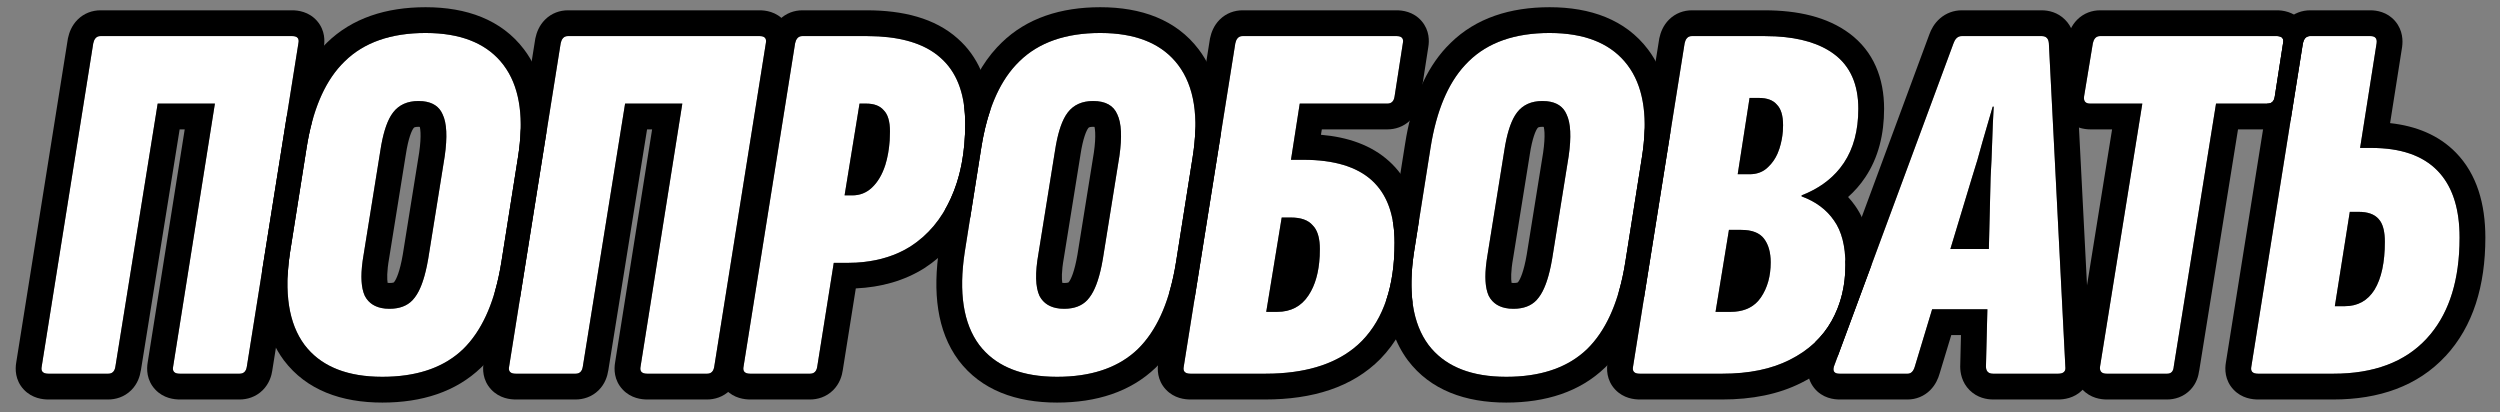
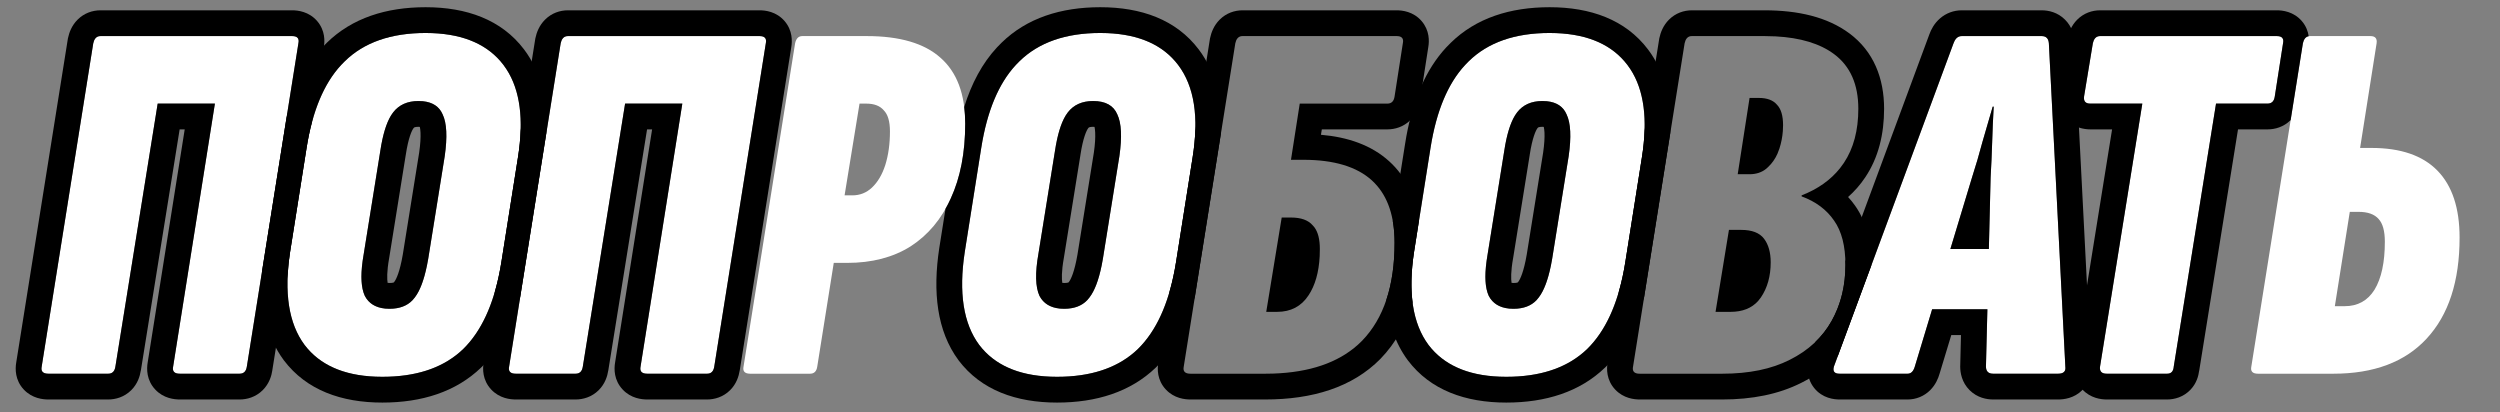
<svg xmlns="http://www.w3.org/2000/svg" width="97" height="16" viewBox="0 0 97 16" fill="none">
  <rect x="0" y="0" width="97" height="16" fill="#808080" stroke="none" />
  <path d="M87.612 14.5C87.399 14.5 87.312 14.407 87.352 14.22L89.352 1.68C89.392 1.493 89.486 1.4 89.632 1.4H91.972C92.159 1.4 92.239 1.493 92.212 1.68L91.572 5.74H92.012C93.146 5.74 93.999 6.033 94.572 6.62C95.146 7.207 95.432 8.073 95.432 9.22C95.432 10.913 95.006 12.22 94.152 13.14C93.312 14.047 92.106 14.5 90.532 14.5H87.612ZM90.592 11.88H90.972C91.479 11.88 91.866 11.667 92.132 11.24C92.399 10.8 92.532 10.18 92.532 9.38C92.532 8.967 92.452 8.673 92.292 8.5C92.132 8.313 91.872 8.22 91.512 8.22H91.172L90.592 11.88Z" fill="white" />
  <path d="M81.742 14.5C81.542 14.5 81.456 14.407 81.482 14.22L83.122 4.02H81.102C80.916 4.02 80.836 3.927 80.862 3.74L81.202 1.68C81.242 1.493 81.336 1.4 81.482 1.4H88.342C88.542 1.4 88.622 1.493 88.582 1.68L88.262 3.74C88.236 3.927 88.142 4.02 87.982 4.02H85.982L84.342 14.22C84.329 14.407 84.242 14.5 84.082 14.5H81.742Z" fill="white" />
  <path d="M71.376 14.5C71.175 14.5 71.102 14.407 71.156 14.22L75.796 1.68C75.862 1.493 75.969 1.4 76.115 1.4H79.216C79.389 1.4 79.482 1.493 79.496 1.68L80.135 14.22C80.162 14.407 80.069 14.5 79.856 14.5H77.335C77.149 14.5 77.055 14.407 77.055 14.22L77.236 6.88C77.262 6.427 77.282 5.973 77.296 5.52C77.309 5.067 77.329 4.607 77.356 4.14H77.316C77.182 4.607 77.049 5.067 76.915 5.52C76.796 5.973 76.662 6.427 76.516 6.88L74.296 14.22C74.242 14.407 74.149 14.5 74.016 14.5H71.376ZM74.496 12L75.236 9.66H77.436L77.475 12H74.496Z" fill="white" />
-   <path d="M63.623 14.5C63.41 14.5 63.323 14.407 63.363 14.22L65.363 1.68C65.403 1.493 65.496 1.4 65.643 1.4H68.463C69.636 1.4 70.536 1.633 71.163 2.1C71.79 2.567 72.103 3.273 72.103 4.22C72.103 5.06 71.916 5.76 71.543 6.32C71.17 6.88 70.623 7.3 69.903 7.58V7.62C70.45 7.82 70.87 8.133 71.163 8.56C71.456 8.973 71.603 9.547 71.603 10.28C71.603 11.093 71.423 11.82 71.063 12.46C70.703 13.1 70.163 13.6 69.443 13.96C68.736 14.32 67.863 14.5 66.823 14.5H63.623ZM66.563 12.1H67.143C67.676 12.1 68.07 11.913 68.323 11.54C68.576 11.167 68.703 10.713 68.703 10.18C68.703 9.793 68.616 9.487 68.443 9.26C68.27 9.033 67.976 8.92 67.563 8.92H67.083L66.563 12.1ZM67.423 6.76H67.883C68.176 6.76 68.416 6.667 68.603 6.48C68.803 6.293 68.95 6.053 69.043 5.76C69.136 5.467 69.183 5.167 69.183 4.86C69.183 4.487 69.103 4.22 68.943 4.06C68.796 3.887 68.563 3.8 68.243 3.8H67.883L67.423 6.76Z" fill="white" />
  <path d="M58.444 14.62C57.057 14.62 56.051 14.207 55.424 13.38C54.811 12.553 54.624 11.353 54.864 9.78L55.504 5.74C55.744 4.22 56.237 3.1 56.984 2.38C57.731 1.647 58.777 1.28 60.124 1.28C61.511 1.28 62.517 1.693 63.144 2.52C63.771 3.347 63.957 4.547 63.704 6.12L63.064 10.16C62.824 11.68 62.331 12.807 61.584 13.54C60.837 14.26 59.791 14.62 58.444 14.62ZM58.724 11.98C59.164 11.98 59.491 11.833 59.704 11.54C59.931 11.247 60.104 10.747 60.224 10.04L60.864 6.06C60.971 5.313 60.944 4.773 60.784 4.44C60.637 4.093 60.324 3.92 59.844 3.92C59.417 3.92 59.091 4.067 58.864 4.36C58.637 4.653 58.471 5.153 58.364 5.86L57.724 9.84C57.591 10.587 57.604 11.133 57.764 11.48C57.937 11.813 58.257 11.98 58.724 11.98Z" fill="white" />
-   <path d="M46.19 14.5C45.977 14.5 45.89 14.407 45.93 14.22L47.93 1.68C47.97 1.493 48.064 1.4 48.21 1.4H54.19C54.39 1.4 54.47 1.493 54.43 1.68L54.11 3.74C54.084 3.927 53.99 4.02 53.83 4.02H50.43L50.09 6.2H50.57C51.757 6.2 52.644 6.467 53.23 7C53.817 7.533 54.11 8.34 54.11 9.42C54.11 11.087 53.69 12.353 52.85 13.22C52.01 14.073 50.757 14.5 49.09 14.5H46.19ZM49.13 12.1H49.55C50.084 12.1 50.49 11.887 50.77 11.46C51.064 11.02 51.21 10.42 51.21 9.66C51.21 9.233 51.117 8.927 50.93 8.74C50.757 8.54 50.477 8.44 50.09 8.44H49.73L49.13 12.1Z" fill="white" />
  <path d="M41.012 14.62C39.626 14.62 38.619 14.207 37.992 13.38C37.379 12.553 37.192 11.353 37.432 9.78L38.072 5.74C38.312 4.22 38.806 3.1 39.552 2.38C40.299 1.647 41.346 1.28 42.692 1.28C44.079 1.28 45.086 1.693 45.712 2.52C46.339 3.347 46.526 4.547 46.272 6.12L45.632 10.16C45.392 11.68 44.899 12.807 44.152 13.54C43.406 14.26 42.359 14.62 41.012 14.62ZM41.292 11.98C41.732 11.98 42.059 11.833 42.272 11.54C42.499 11.247 42.672 10.747 42.792 10.04L43.432 6.06C43.539 5.313 43.512 4.773 43.352 4.44C43.206 4.093 42.892 3.92 42.412 3.92C41.986 3.92 41.659 4.067 41.432 4.36C41.206 4.653 41.039 5.153 40.932 5.86L40.292 9.84C40.159 10.587 40.172 11.133 40.332 11.48C40.506 11.813 40.826 11.98 41.292 11.98Z" fill="white" />
  <path d="M29.11 14.5C28.897 14.5 28.81 14.407 28.85 14.22L30.85 1.68C30.89 1.493 30.984 1.4 31.13 1.4H33.63C34.91 1.4 35.864 1.68 36.49 2.24C37.13 2.8 37.45 3.653 37.45 4.8C37.45 5.92 37.264 6.887 36.89 7.7C36.53 8.5 36.01 9.12 35.33 9.56C34.65 9.987 33.83 10.2 32.87 10.2H32.35L31.71 14.22C31.684 14.407 31.59 14.5 31.43 14.5H29.11ZM32.77 7.58H33.07C33.364 7.58 33.617 7.48 33.83 7.28C34.057 7.067 34.23 6.773 34.35 6.4C34.47 6.013 34.53 5.58 34.53 5.1C34.53 4.713 34.45 4.44 34.29 4.28C34.144 4.107 33.917 4.02 33.61 4.02H33.35L32.77 7.58Z" fill="white" />
  <path d="M20.014 14.5C19.8 14.5 19.714 14.407 19.754 14.22L21.754 1.68C21.794 1.493 21.887 1.4 22.034 1.4H29.474C29.674 1.4 29.754 1.493 29.714 1.68L27.714 14.22C27.687 14.407 27.594 14.5 27.434 14.5H25.114C24.9 14.5 24.814 14.407 24.854 14.22L26.474 4.02H24.254L22.614 14.22C22.587 14.407 22.494 14.5 22.334 14.5H20.014Z" fill="white" />
  <path d="M14.835 14.62C13.448 14.62 12.441 14.207 11.815 13.38C11.201 12.553 11.015 11.353 11.255 9.78L11.895 5.74C12.135 4.22 12.628 3.1 13.375 2.38C14.121 1.647 15.168 1.28 16.515 1.28C17.901 1.28 18.908 1.693 19.535 2.52C20.161 3.347 20.348 4.547 20.095 6.12L19.455 10.16C19.215 11.68 18.721 12.807 17.975 13.54C17.228 14.26 16.181 14.62 14.835 14.62ZM15.115 11.98C15.555 11.98 15.881 11.833 16.095 11.54C16.321 11.247 16.495 10.747 16.615 10.04L17.255 6.06C17.361 5.313 17.335 4.773 17.175 4.44C17.028 4.093 16.715 3.92 16.235 3.92C15.808 3.92 15.481 4.067 15.255 4.36C15.028 4.653 14.861 5.153 14.755 5.86L14.115 9.84C13.981 10.587 13.995 11.133 14.155 11.48C14.328 11.813 14.648 11.98 15.115 11.98Z" fill="white" />
  <path d="M1.878 14.5C1.665 14.5 1.578 14.407 1.618 14.22L3.618 1.68C3.658 1.493 3.751 1.4 3.898 1.4H11.338C11.538 1.4 11.618 1.493 11.578 1.68L9.578 14.22C9.551 14.407 9.458 14.5 9.298 14.5H6.978C6.765 14.5 6.678 14.407 6.718 14.22L8.338 4.02H6.118L4.478 14.22C4.451 14.407 4.358 14.5 4.198 14.5H1.878Z" fill="white" />
-   <path d="M89.632 1.4L89.58 1.404C89.463 1.425 89.387 1.517 89.352 1.68L87.352 14.22C87.312 14.407 87.399 14.5 87.612 14.5H90.532C92.106 14.5 93.312 14.047 94.152 13.14C94.952 12.277 95.377 11.075 95.427 9.533L95.432 9.22C95.432 8.145 95.18 7.316 94.676 6.733L94.572 6.62C93.999 6.033 93.146 5.74 92.012 5.74H91.572L92.212 1.68C92.236 1.517 92.177 1.425 92.037 1.404L91.972 1.4L91.972 0.4C92.205 0.4 92.621 0.457 92.931 0.819C93.239 1.179 93.234 1.595 93.202 1.821L93.201 1.828L93.2 1.836L92.736 4.777C93.737 4.886 94.62 5.238 95.288 5.921C96.106 6.758 96.432 7.917 96.432 9.22C96.432 11.076 95.963 12.659 94.885 13.82L94.884 13.819C93.806 14.982 92.303 15.5 90.532 15.5H87.612C87.406 15.5 86.981 15.463 86.654 15.11C86.318 14.748 86.32 14.318 86.365 14.062L87.966 4.02L87.982 4.02C88.142 4.02 88.236 3.927 88.262 3.74L88.582 1.68C88.619 1.51 88.555 1.417 88.392 1.402C88.442 1.21 88.539 0.969 88.745 0.763C89.001 0.507 89.326 0.4 89.632 0.4L89.632 1.4ZM91.512 8.22C91.872 8.22 92.132 8.313 92.292 8.5L92.348 8.57C92.471 8.748 92.532 9.018 92.532 9.38C92.532 10.18 92.399 10.8 92.132 11.24C91.866 11.667 91.479 11.88 90.972 11.88H90.592L91.172 8.22H91.512ZM91.972 0.4L91.972 1.4H89.632L89.632 0.4H91.972Z" fill="black" />
-   <path d="M88.343 0.4C88.556 0.4 88.99 0.444 89.312 0.819C89.476 1.011 89.549 1.217 89.577 1.404C89.462 1.426 89.387 1.518 89.352 1.68L88.877 4.659C88.605 4.93 88.267 5.02 87.983 5.02H86.835L85.33 14.379L85.328 14.378C85.301 14.59 85.225 14.869 85.001 15.11C84.722 15.41 84.365 15.5 84.083 15.5H81.743C81.521 15.5 81.112 15.452 80.795 15.11C80.463 14.753 80.458 14.323 80.493 14.078L80.494 14.07L80.495 14.062L81.949 5.02H81.103C80.87 5.019 80.454 4.963 80.144 4.601C79.835 4.241 79.841 3.825 79.873 3.599L79.874 3.588L79.876 3.577L80.216 1.518L80.22 1.494L80.225 1.471C80.268 1.269 80.365 0.994 80.596 0.763C80.852 0.507 81.176 0.4 81.483 0.4L81.482 1.4L81.431 1.404C81.314 1.425 81.237 1.517 81.202 1.68L80.862 3.74L80.858 3.806C80.858 3.949 80.939 4.02 81.102 4.02H83.122L81.482 14.22C81.459 14.383 81.523 14.476 81.673 14.496L81.742 14.5H84.082L84.14 14.496C84.263 14.476 84.331 14.383 84.342 14.22L85.982 4.02H87.982C88.142 4.02 88.236 3.927 88.262 3.74L88.582 1.68C88.617 1.517 88.561 1.425 88.412 1.404L88.342 1.4L88.343 0.4ZM88.343 0.4L88.342 1.4H81.482L81.483 0.4H88.343Z" fill="black" />
+   <path d="M88.343 0.4C88.556 0.4 88.99 0.444 89.312 0.819C89.476 1.011 89.549 1.217 89.577 1.404C89.462 1.426 89.387 1.518 89.352 1.68L88.877 4.659C88.605 4.93 88.267 5.02 87.983 5.02H86.835L85.33 14.379L85.328 14.378C85.301 14.59 85.225 14.869 85.001 15.11C84.722 15.41 84.365 15.5 84.083 15.5H81.743C81.521 15.5 81.112 15.452 80.795 15.11C80.463 14.753 80.458 14.323 80.493 14.078L80.494 14.07L80.495 14.062L81.949 5.02H81.103C80.87 5.019 80.454 4.963 80.144 4.601C79.835 4.241 79.841 3.825 79.873 3.599L79.874 3.588L79.876 3.577L80.216 1.518L80.22 1.494L80.225 1.471C80.268 1.269 80.365 0.994 80.596 0.763C80.852 0.507 81.176 0.4 81.483 0.4L81.482 1.4L81.431 1.404C81.314 1.425 81.237 1.517 81.202 1.68L80.862 3.74L80.858 3.806C80.858 3.949 80.939 4.02 81.102 4.02H83.122L81.482 14.22C81.459 14.383 81.523 14.476 81.673 14.496L81.742 14.5H84.082L84.14 14.496C84.263 14.476 84.331 14.383 84.342 14.22L85.982 4.02H87.982C88.142 4.02 88.236 3.927 88.262 3.74L88.582 1.68C88.617 1.517 88.561 1.425 88.412 1.404L88.342 1.4L88.343 0.4ZL88.342 1.4H81.482L81.483 0.4H88.343Z" fill="black" />
  <path d="M79.216 0.4C79.482 0.4 79.836 0.475 80.123 0.763C80.399 1.038 80.477 1.374 80.493 1.608L80.494 1.619V1.629L81.134 14.162C81.156 14.429 81.112 14.818 80.793 15.137C80.472 15.458 80.071 15.5 79.856 15.5H77.336C77.089 15.5 76.719 15.437 76.419 15.137C76.119 14.836 76.056 14.467 76.056 14.22V14.208L76.057 14.195L76.086 13H75.71L75.257 14.494C75.204 14.679 75.103 14.926 74.893 15.137C74.656 15.373 74.345 15.5 74.016 15.5H71.376C71.175 15.5 70.71 15.461 70.385 15.048C70.051 14.622 70.136 14.15 70.195 13.945L70.205 13.908L70.218 13.873L70.445 13.257C70.689 13.021 70.896 12.756 71.063 12.46C71.423 11.82 71.603 11.093 71.603 10.28C71.603 10.233 71.6 10.186 71.599 10.141L74.859 1.333C74.928 1.142 75.049 0.909 75.268 0.718C75.51 0.506 75.81 0.4 76.116 0.4L76.115 1.4L76.063 1.404C75.943 1.425 75.854 1.517 75.796 1.68L71.156 14.22L71.142 14.285C71.125 14.408 71.18 14.479 71.307 14.496L71.376 14.5H74.016C74.149 14.5 74.242 14.407 74.296 14.22L74.967 12H77.111L77.055 14.22C77.055 14.383 77.127 14.476 77.271 14.496L77.335 14.5H79.856C80.069 14.5 80.162 14.407 80.135 14.22L79.496 1.68C79.484 1.517 79.412 1.425 79.278 1.404L79.216 1.4L79.216 0.4ZM77.356 4.14C77.329 4.607 77.309 5.067 77.296 5.52C77.282 5.973 77.262 6.427 77.236 6.88L77.168 9.66H75.675L76.516 6.88C76.662 6.427 76.796 5.973 76.915 5.52C77.049 5.067 77.182 4.607 77.316 4.14H77.356ZM79.216 0.4L79.216 1.4H76.115L76.116 0.4H79.216Z" fill="black" />
  <path d="M65.643 1.4L65.59 1.404C65.474 1.425 65.398 1.517 65.363 1.68L63.363 14.22C63.328 14.383 63.39 14.476 63.549 14.496L63.623 14.5H66.823C67.863 14.5 68.736 14.32 69.443 13.96C70.163 13.6 70.703 13.1 71.063 12.46C71.378 11.9 71.555 11.274 71.594 10.581L71.603 10.28C71.603 9.547 71.456 8.973 71.163 8.56C70.87 8.133 70.45 7.82 69.903 7.62V7.58C70.533 7.335 71.03 6.983 71.395 6.523L71.543 6.32C71.916 5.76 72.103 5.06 72.103 4.22C72.103 3.273 71.79 2.567 71.163 2.1C70.615 1.692 69.857 1.462 68.89 1.411L68.463 1.4L68.463 0.4C69.749 0.4 70.894 0.653 71.76 1.298C72.695 1.994 73.103 3.032 73.103 4.22C73.103 5.208 72.883 6.114 72.375 6.875C72.184 7.163 71.959 7.418 71.706 7.644C71.803 7.75 71.894 7.861 71.978 7.981C72.434 8.624 72.603 9.428 72.603 10.28C72.603 10.291 72.602 10.302 72.602 10.312L71.309 13.807C70.914 14.231 70.438 14.58 69.89 14.854L69.889 14.854C69.007 15.301 67.97 15.5 66.823 15.5H63.623C63.418 15.5 62.993 15.463 62.665 15.11C62.329 14.748 62.331 14.318 62.375 14.062L62.816 11.296C62.916 10.945 63 10.567 63.064 10.16L63.704 6.12C63.764 5.749 63.798 5.399 63.809 5.07L64.375 1.522L64.379 1.496L64.385 1.471C64.428 1.269 64.525 0.994 64.756 0.763C65.012 0.507 65.337 0.4 65.643 0.4L65.643 1.4ZM67.563 8.92C67.976 8.92 68.27 9.033 68.443 9.26C68.616 9.487 68.703 9.793 68.703 10.18C68.703 10.713 68.576 11.167 68.323 11.54L68.221 11.671C67.969 11.957 67.61 12.1 67.143 12.1H66.563L67.083 8.92H67.563ZM68.243 3.8C68.563 3.8 68.796 3.887 68.943 4.06C69.103 4.22 69.183 4.487 69.183 4.86L69.174 5.089C69.157 5.316 69.113 5.54 69.043 5.76L68.963 5.97C68.873 6.17 68.753 6.34 68.603 6.48L68.531 6.546C68.356 6.689 68.139 6.76 67.883 6.76H67.423L67.883 3.8H68.243ZM68.463 0.4L68.463 1.4H65.643L65.643 0.4H68.463Z" fill="black" />
  <path d="M60.124 0.28C61.71 0.28 63.066 0.761 63.941 1.916C64.611 2.8 64.856 3.917 64.805 5.169L63.794 11.515C63.484 12.621 62.997 13.555 62.285 14.254L62.278 14.26C61.295 15.208 59.97 15.62 58.444 15.62C56.859 15.62 55.502 15.139 54.627 13.984L54.621 13.976C54.129 13.312 53.87 12.517 53.791 11.632C54.004 10.996 54.11 10.258 54.11 9.42C54.11 9.12 54.086 8.841 54.041 8.583L54.517 5.584L54.568 5.28C54.827 3.88 55.316 2.698 56.114 1.839L56.29 1.66C57.272 0.699 58.597 0.28 60.124 0.28ZM60.124 1.28C58.777 1.28 57.731 1.647 56.984 2.38L56.848 2.52C56.177 3.241 55.729 4.315 55.504 5.74L54.864 9.78C54.624 11.353 54.811 12.553 55.424 13.38C56.011 14.155 56.933 14.567 58.188 14.615L58.444 14.62C59.706 14.62 60.705 14.304 61.44 13.671L61.584 13.54C62.284 12.852 62.762 11.819 63.017 10.44L63.064 10.16L63.704 6.12C63.941 4.645 63.793 3.498 63.257 2.68L63.144 2.52C62.556 1.745 61.635 1.334 60.38 1.285L60.124 1.28ZM60.017 3.928C60.4 3.966 60.656 4.137 60.784 4.44C60.944 4.773 60.971 5.313 60.864 6.06L60.224 10.04L60.177 10.295C60.06 10.868 59.902 11.283 59.704 11.54L59.619 11.644C59.408 11.868 59.109 11.98 58.724 11.98L58.725 10.98C58.834 10.98 58.881 10.962 58.89 10.958C58.894 10.956 58.894 10.956 58.892 10.957C58.892 10.956 58.894 10.954 58.895 10.952L58.913 10.929C58.983 10.838 59.125 10.542 59.238 9.873L59.874 5.919C59.922 5.586 59.935 5.331 59.926 5.145C59.921 5.052 59.911 4.984 59.901 4.938C59.9 4.933 59.898 4.928 59.898 4.924C59.882 4.923 59.865 4.92 59.845 4.92C59.746 4.92 59.701 4.937 59.688 4.942C59.681 4.946 59.672 4.951 59.655 4.972C59.591 5.055 59.454 5.342 59.353 6.009L59.352 6.019L58.712 9.999L58.71 10.007L58.709 10.016C58.614 10.546 58.627 10.838 58.649 10.974C58.669 10.976 58.694 10.98 58.725 10.98L58.724 11.98L58.557 11.973C58.18 11.936 57.916 11.771 57.764 11.48C57.624 11.177 57.597 10.72 57.682 10.11L57.724 9.84L58.364 5.86C58.457 5.242 58.597 4.781 58.782 4.479L58.864 4.36C59.091 4.067 59.417 3.92 59.844 3.92L60.017 3.928Z" fill="black" />
  <path d="M48.21 1.4L48.158 1.404C48.041 1.425 47.965 1.517 47.93 1.68L45.93 14.22C45.89 14.407 45.977 14.5 46.19 14.5H49.09L49.398 14.495C50.811 14.448 51.908 14.075 52.688 13.375L52.85 13.22C53.69 12.353 54.11 11.087 54.11 9.42C54.11 8.407 53.852 7.636 53.336 7.104L53.23 7C52.644 6.467 51.757 6.2 50.57 6.2H50.09L50.43 4.02H53.83C53.99 4.02 54.084 3.927 54.11 3.74L54.43 1.68C54.465 1.517 54.408 1.425 54.259 1.404L54.19 1.4L54.19 0.4C54.403 0.4 54.838 0.444 55.16 0.819C55.469 1.18 55.459 1.593 55.417 1.833L55.099 3.881C55.068 4.099 54.98 4.404 54.727 4.657C54.454 4.93 54.115 5.02 53.83 5.02H51.287L51.253 5.229C52.29 5.318 53.208 5.628 53.903 6.26C54.569 6.865 54.924 7.671 55.052 8.584L54.864 9.78C54.753 10.51 54.734 11.16 54.806 11.729C54.559 12.57 54.156 13.309 53.568 13.916L53.563 13.922C52.471 15.031 50.918 15.5 49.09 15.5H46.19C45.984 15.5 45.559 15.463 45.232 15.11C44.896 14.748 44.898 14.318 44.943 14.062L45.384 11.291C45.484 10.942 45.568 10.565 45.632 10.16L46.272 6.12C46.332 5.75 46.366 5.401 46.377 5.072L46.943 1.522L46.947 1.496L46.953 1.471C46.996 1.269 47.092 0.994 47.323 0.763C47.579 0.507 47.904 0.4 48.211 0.4L48.21 1.4ZM50.09 8.44C50.477 8.44 50.757 8.54 50.93 8.74L50.996 8.815C51.139 9.005 51.21 9.286 51.21 9.66L51.204 9.938C51.172 10.568 51.027 11.075 50.77 11.46C50.49 11.887 50.084 12.1 49.55 12.1H49.13L49.73 8.44H50.09ZM54.19 0.4L54.19 1.4H48.21L48.211 0.4H54.19Z" fill="black" />
  <path d="M42.692 0.28C44.278 0.28 45.633 0.761 46.509 1.916C47.179 2.801 47.425 3.92 47.373 5.174L46.362 11.511C46.053 12.619 45.565 13.554 44.853 14.254L44.847 14.26C43.863 15.208 42.538 15.62 41.013 15.62C39.427 15.62 38.071 15.139 37.195 13.984L37.19 13.976C36.349 12.842 36.185 11.325 36.443 9.629L36.444 9.623L36.686 8.099C36.758 7.971 36.828 7.839 36.89 7.7C37.264 6.887 37.45 5.92 37.45 4.8C37.45 4.572 37.436 4.356 37.411 4.151C37.695 3.24 38.109 2.456 38.683 1.839L38.858 1.66C39.841 0.699 41.166 0.28 42.692 0.28ZM42.692 1.28C41.346 1.28 40.299 1.647 39.552 2.38L39.415 2.52C38.745 3.241 38.297 4.315 38.072 5.74L37.432 9.78C37.192 11.353 37.379 12.553 37.992 13.38C38.58 14.155 39.501 14.567 40.757 14.615L41.012 14.62C42.275 14.62 43.274 14.304 44.009 13.671L44.152 13.54C44.852 12.852 45.329 11.819 45.584 10.44L45.632 10.16L46.272 6.12C46.526 4.547 46.339 3.347 45.712 2.52C45.125 1.745 44.203 1.334 42.948 1.285L42.692 1.28ZM42.412 3.92C42.892 3.92 43.206 4.093 43.352 4.44C43.512 4.773 43.539 5.313 43.432 6.06L42.792 10.04L42.745 10.295C42.629 10.868 42.471 11.283 42.272 11.54L42.187 11.644C41.975 11.868 41.677 11.98 41.292 11.98L41.292 10.98C41.402 10.98 41.449 10.962 41.458 10.958L41.464 10.952L41.472 10.94L41.481 10.929C41.551 10.838 41.691 10.544 41.805 9.881L42.442 5.919C42.49 5.586 42.502 5.331 42.493 5.145C42.489 5.052 42.48 4.984 42.47 4.938C42.469 4.933 42.467 4.928 42.466 4.924C42.451 4.923 42.433 4.92 42.412 4.92C42.313 4.92 42.269 4.937 42.257 4.942C42.249 4.946 42.24 4.95 42.224 4.972C42.159 5.055 42.022 5.342 41.921 6.009L41.92 6.019L41.279 9.999L41.278 10.007L41.276 10.016C41.182 10.546 41.194 10.838 41.217 10.974C41.236 10.976 41.261 10.98 41.292 10.98L41.292 11.98L41.124 11.973C40.748 11.936 40.484 11.771 40.332 11.48C40.172 11.133 40.159 10.587 40.292 9.84L40.932 5.86C41.026 5.242 41.164 4.781 41.35 4.479L41.432 4.36C41.659 4.067 41.986 3.92 42.412 3.92Z" fill="black" />
-   <path d="M31.13 1.4L31.078 1.404C30.961 1.425 30.885 1.517 30.85 1.68L28.85 14.22C28.815 14.383 28.877 14.476 29.037 14.496L29.11 14.5H31.43C31.59 14.5 31.684 14.407 31.71 14.22L32.35 10.2H32.87L33.224 10.19C33.918 10.15 34.532 9.99 35.069 9.71L35.33 9.56C36.01 9.12 36.53 8.5 36.89 7.7C37.217 6.988 37.401 6.159 37.442 5.213L37.45 4.8C37.45 3.725 37.169 2.908 36.607 2.349L36.49 2.24C35.942 1.75 35.144 1.474 34.095 1.413L33.63 1.4L33.63 0.4C35.032 0.4 36.271 0.703 37.157 1.494C37.951 2.193 38.336 3.16 38.427 4.264C38.277 4.705 38.158 5.197 38.072 5.74L37.647 8.427C37.221 9.242 36.632 9.908 35.873 10.399L35.862 10.407C35.082 10.896 34.185 11.145 33.205 11.19L32.7 14.36L32.7 14.361C32.669 14.58 32.58 14.884 32.328 15.137C32.055 15.409 31.715 15.5 31.43 15.5H29.111C28.905 15.5 28.48 15.463 28.153 15.11C27.816 14.748 27.818 14.318 27.863 14.062L29.863 1.522L29.867 1.496L29.872 1.471C29.916 1.269 30.012 0.994 30.244 0.763C30.499 0.507 30.824 0.4 31.13 0.4L31.13 1.4ZM33.61 4.02C33.917 4.02 34.144 4.107 34.29 4.28C34.45 4.44 34.53 4.713 34.53 5.1L34.519 5.451C34.496 5.794 34.44 6.11 34.35 6.4C34.23 6.773 34.057 7.067 33.83 7.28C33.617 7.48 33.364 7.58 33.07 7.58H32.77L33.35 4.02H33.61ZM33.63 0.4L33.63 1.4H31.13L31.13 0.4H33.63Z" fill="black" />
  <path d="M29.474 0.4C29.687 0.4 30.121 0.444 30.443 0.819C30.754 1.182 30.742 1.598 30.701 1.837L28.701 14.378L28.7 14.377C28.666 14.594 28.577 14.89 28.33 15.137C28.058 15.409 27.719 15.5 27.434 15.5H25.114C24.908 15.5 24.483 15.463 24.156 15.11C23.82 14.749 23.821 14.319 23.866 14.063L25.302 5.02H25.106L23.601 14.379L23.6 14.378C23.567 14.595 23.477 14.89 23.231 15.137C22.958 15.409 22.619 15.5 22.333 15.5H20.014C19.808 15.5 19.383 15.463 19.056 15.11C18.72 14.748 18.721 14.318 18.766 14.062L19.206 11.296C19.307 10.945 19.39 10.567 19.455 10.16L20.095 6.12C20.154 5.749 20.189 5.399 20.2 5.07L20.766 1.522L20.77 1.496L20.776 1.471C20.819 1.269 20.916 0.994 21.147 0.763C21.403 0.507 21.727 0.4 22.034 0.4L22.034 1.4L21.981 1.404C21.864 1.425 21.789 1.517 21.754 1.68L19.754 14.22C19.719 14.383 19.781 14.476 19.94 14.496L20.014 14.5H22.334C22.494 14.5 22.587 14.407 22.614 14.22L24.254 4.02H26.474L24.854 14.22C24.819 14.383 24.881 14.476 25.039 14.496L25.114 14.5H27.434L27.491 14.496C27.616 14.476 27.69 14.383 27.714 14.22L29.714 1.68C29.748 1.517 29.692 1.425 29.543 1.404L29.474 1.4L29.474 0.4ZM29.474 0.4L29.474 1.4H22.034L22.034 0.4H29.474Z" fill="black" />
  <path d="M16.514 0.28C18.1 0.28 19.456 0.761 20.332 1.916C21.001 2.8 21.246 3.917 21.195 5.169L20.184 11.515C19.875 12.621 19.387 13.555 18.675 14.254L18.669 14.26C17.685 15.208 16.36 15.62 14.835 15.62C13.249 15.62 11.893 15.139 11.017 13.984L11.011 13.976C10.317 13.039 10.084 11.841 10.171 10.496L11.117 4.563C11.399 3.475 11.847 2.547 12.504 1.839L12.68 1.66C13.662 0.699 14.987 0.28 16.514 0.28ZM16.515 1.28C15.168 1.28 14.121 1.647 13.375 2.38L13.238 2.52C12.567 3.241 12.12 4.315 11.895 5.74L11.255 9.78C11.015 11.353 11.201 12.553 11.815 13.38C12.402 14.155 13.323 14.567 14.579 14.615L14.835 14.62C16.097 14.62 17.096 14.304 17.831 13.671L17.975 13.54C18.675 12.852 19.152 11.819 19.407 10.44L19.455 10.16L20.095 6.12C20.332 4.645 20.183 3.498 19.647 2.68L19.535 2.52C18.947 1.745 18.025 1.334 16.77 1.285L16.515 1.28ZM16.407 3.928C16.79 3.966 17.046 4.137 17.175 4.44C17.335 4.773 17.361 5.313 17.255 6.06L16.615 10.04L16.567 10.295C16.45 10.868 16.293 11.283 16.095 11.54L16.009 11.644C15.798 11.868 15.499 11.98 15.115 11.98L15.115 10.98C15.224 10.98 15.271 10.962 15.28 10.958C15.284 10.956 15.284 10.956 15.282 10.957C15.283 10.956 15.284 10.954 15.286 10.952L15.303 10.929C15.374 10.838 15.515 10.542 15.629 9.873L16.264 5.919C16.312 5.586 16.325 5.331 16.316 5.145C16.311 5.052 16.302 4.984 16.292 4.938C16.291 4.933 16.289 4.928 16.288 4.924C16.273 4.923 16.255 4.92 16.235 4.92C16.136 4.92 16.091 4.937 16.079 4.942C16.071 4.946 16.062 4.951 16.046 4.972C15.981 5.055 15.844 5.342 15.744 6.009L15.742 6.019L15.102 9.999L15.1 10.007L15.099 10.016C15.005 10.546 15.017 10.838 15.04 10.974C15.059 10.976 15.084 10.98 15.115 10.98L15.115 11.98L14.947 11.973C14.57 11.936 14.306 11.771 14.155 11.48C14.014 11.177 13.987 10.72 14.072 10.11L14.115 9.84L14.755 5.86C14.848 5.242 14.987 4.781 15.172 4.479L15.255 4.36C15.481 4.067 15.808 3.92 16.235 3.92L16.407 3.928Z" fill="black" />
  <path d="M11.337 0.4C11.55 0.4 11.985 0.444 12.307 0.819C12.618 1.182 12.606 1.598 12.564 1.837L12.565 1.838L12.097 4.765C12.016 5.069 11.949 5.394 11.895 5.74L11.255 9.78C11.21 10.07 11.181 10.347 11.165 10.611L10.567 14.36L10.568 14.361C10.537 14.58 10.447 14.884 10.195 15.137C9.922 15.409 9.583 15.5 9.297 15.5H6.978C6.772 15.5 6.347 15.463 6.02 15.11C5.684 14.749 5.686 14.319 5.73 14.063L7.167 5.02H6.97L5.465 14.379L5.463 14.378C5.43 14.595 5.341 14.89 5.094 15.137C4.822 15.409 4.483 15.5 4.198 15.5H1.877C1.672 15.5 1.247 15.463 0.919 15.11C0.583 14.748 0.586 14.318 0.63 14.062L2.63 1.522L2.634 1.496L2.64 1.471C2.683 1.269 2.779 0.994 3.01 0.763C3.266 0.507 3.592 0.4 3.898 0.4L3.898 1.4L3.845 1.404C3.729 1.425 3.653 1.517 3.618 1.68L1.618 14.22C1.578 14.407 1.665 14.5 1.878 14.5H4.198L4.254 14.496C4.38 14.476 4.455 14.383 4.478 14.22L6.118 4.02H8.338L6.718 14.22C6.683 14.383 6.745 14.476 6.904 14.496L6.978 14.5H9.298C9.458 14.5 9.551 14.407 9.578 14.22L11.578 1.68C11.613 1.517 11.556 1.425 11.407 1.404L11.338 1.4L11.337 0.4ZM11.337 0.4L11.338 1.4H3.898L3.898 0.4H11.337Z" fill="black" />
</svg>